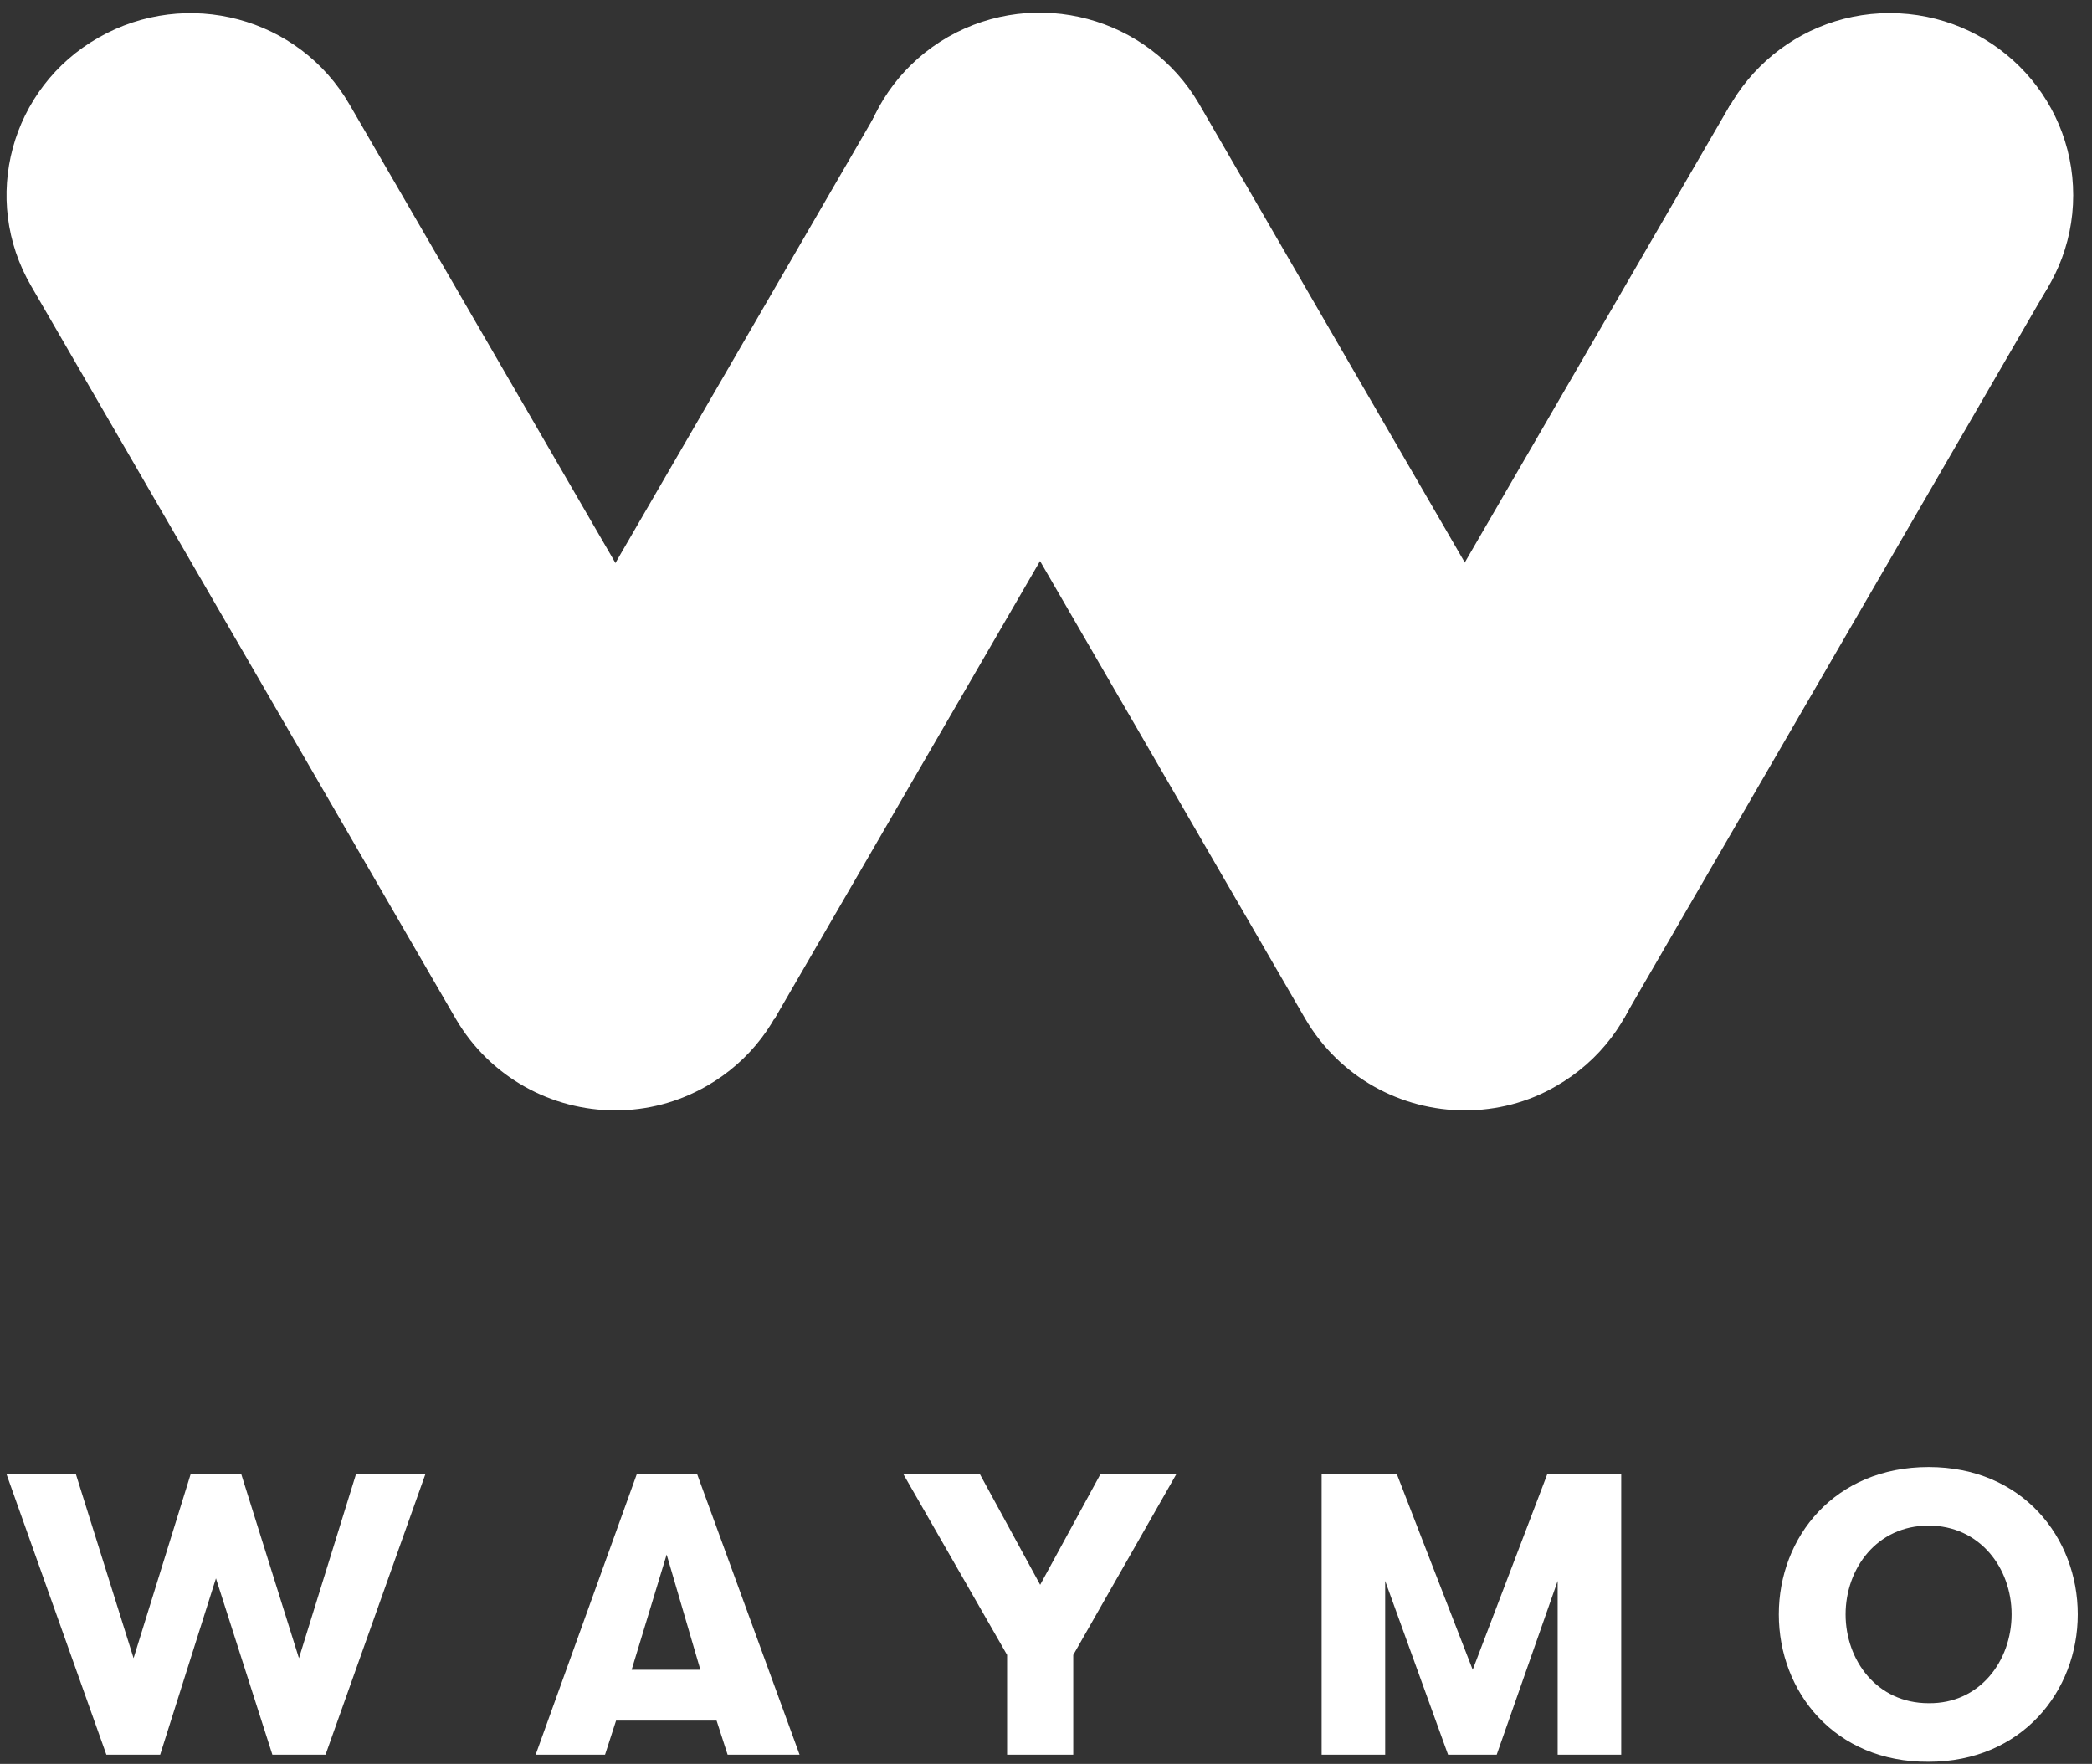
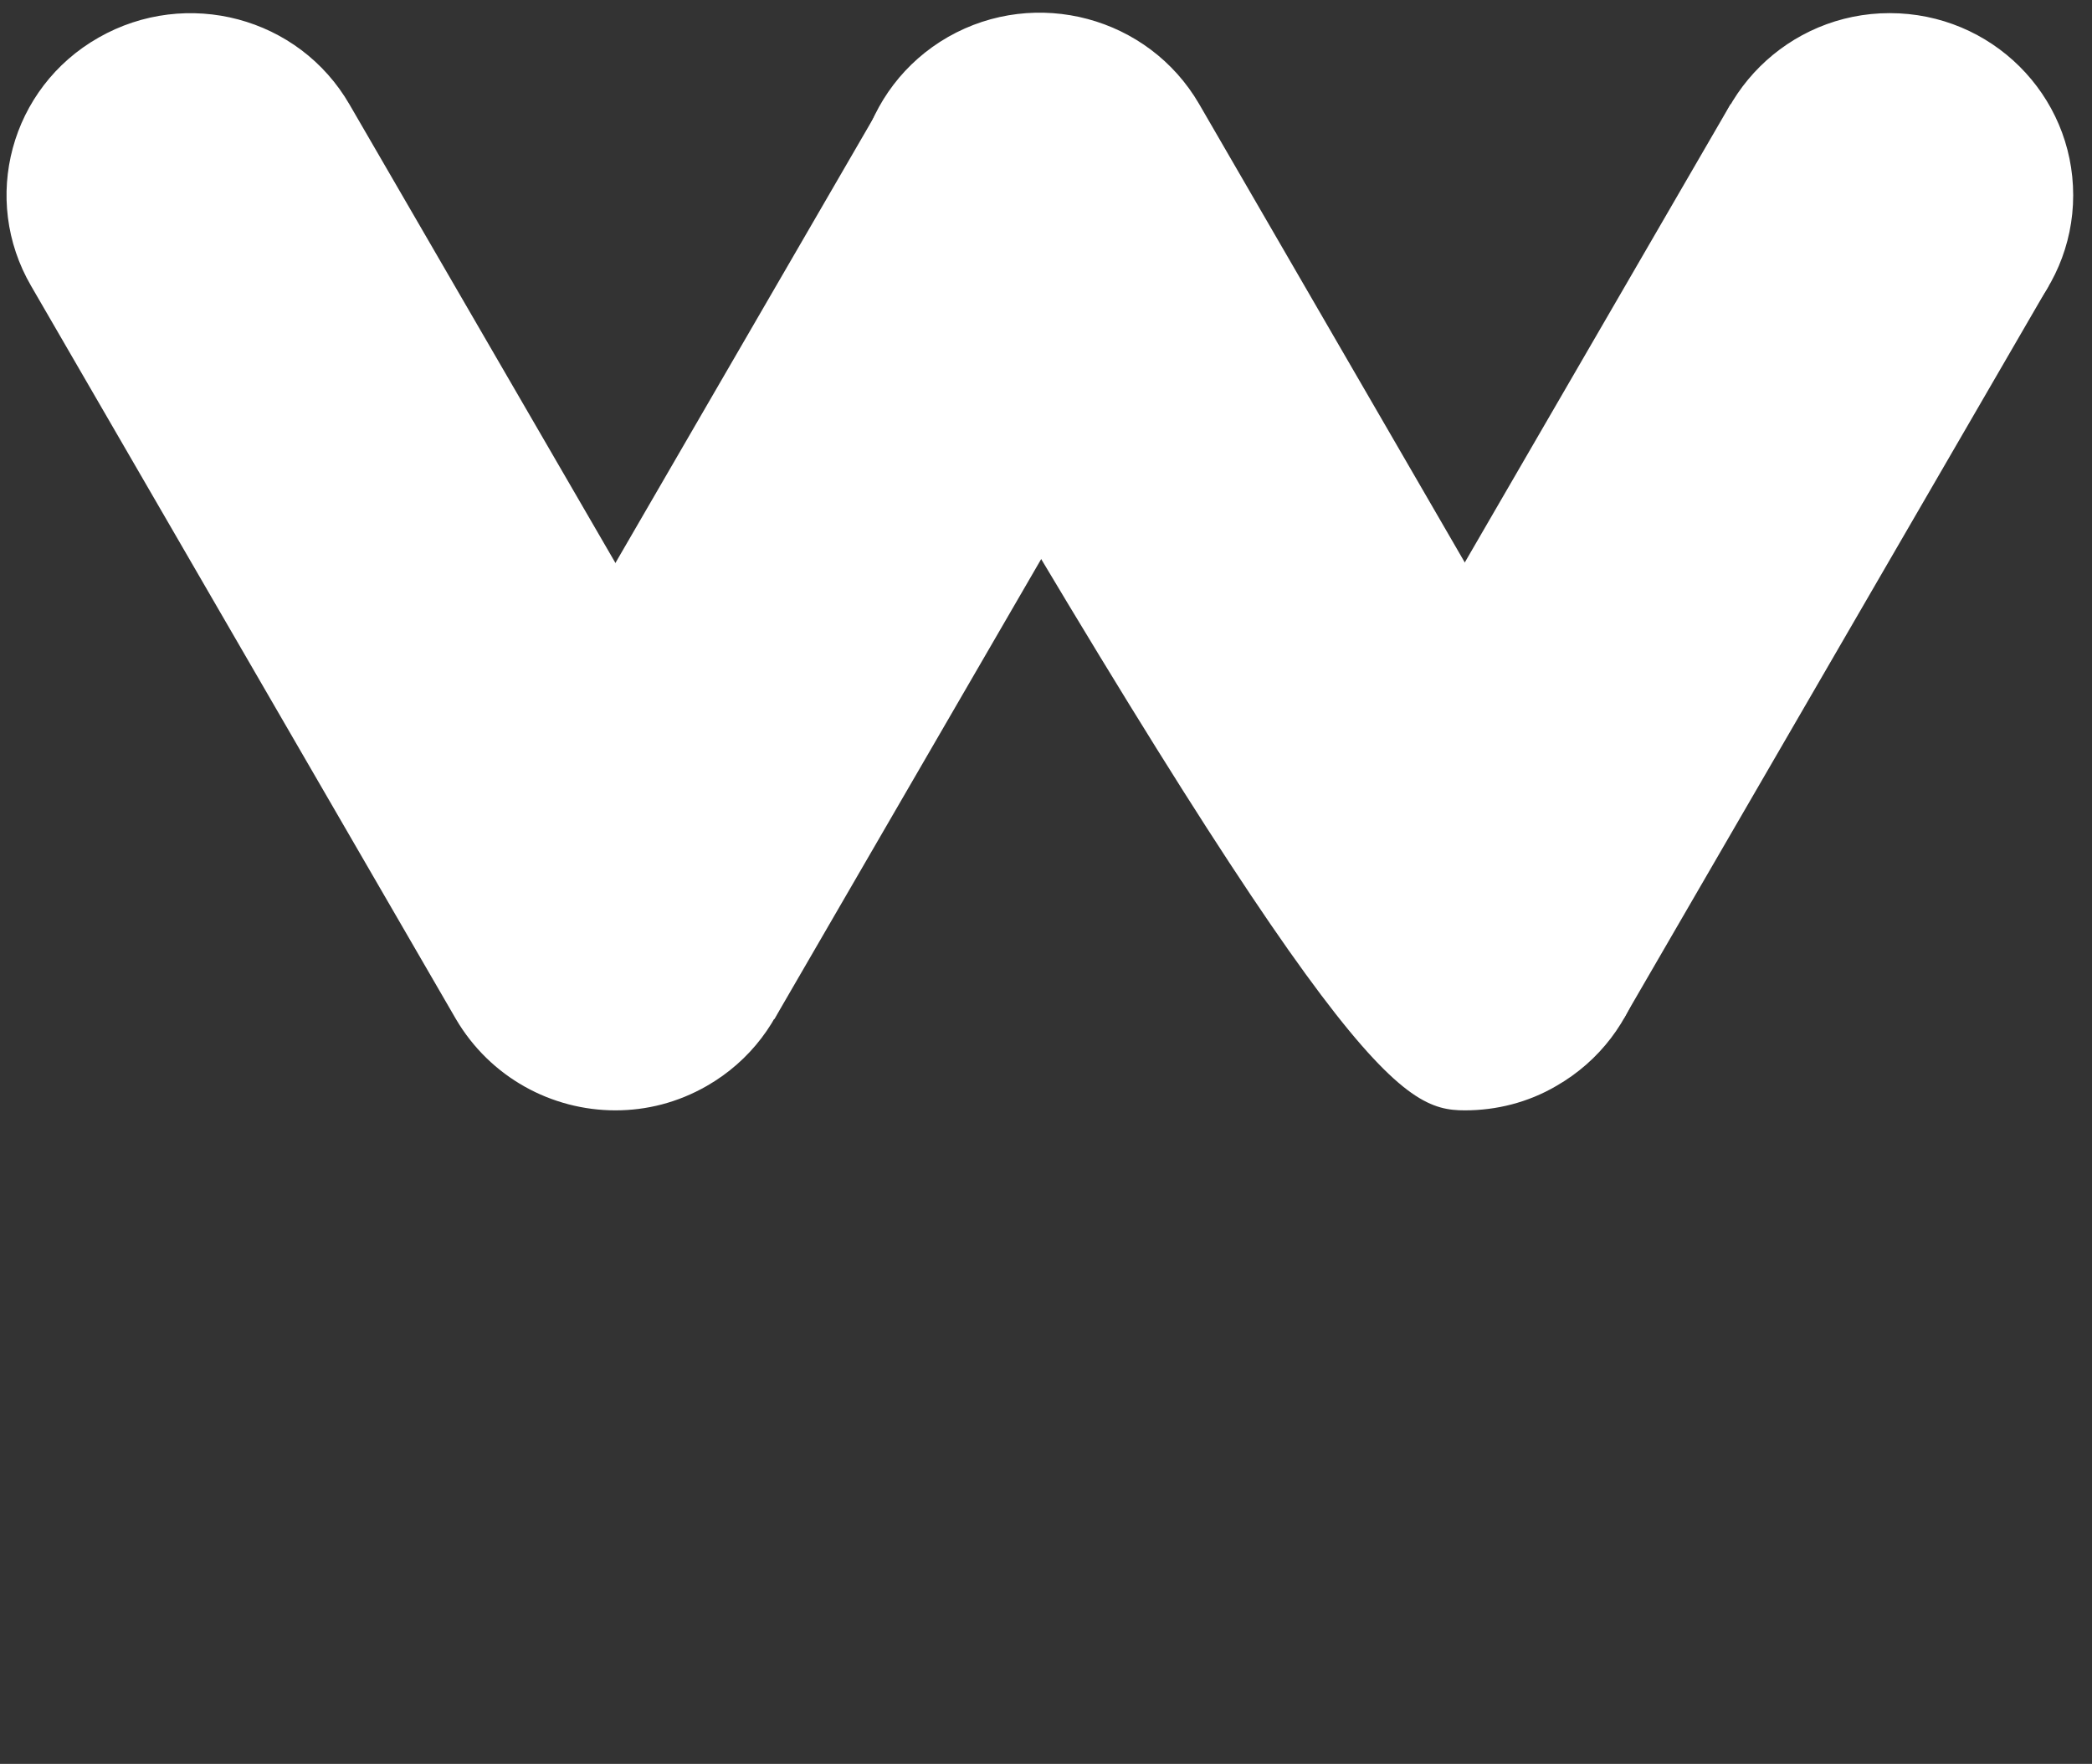
<svg xmlns="http://www.w3.org/2000/svg" width="102" height="86" viewBox="0 0 102 86" fill="none">
  <rect x="0" y="0" width="102" height="86" fill="#333333" stroke="none" />
-   <path fill-rule="evenodd" clip-rule="evenodd" d="M17.358 71.872L14.576 80.847L11.762 71.872H9.296L6.513 80.847L3.699 71.872H0.316L5.186 85.552H7.809L10.529 76.955L13.28 85.552H15.872L20.741 71.872H17.358ZM32.504 75.795L34.148 81.411H30.797L32.504 75.795ZM35.476 85.552H38.985L33.99 71.872H31.049L26.117 85.552H29.5L30.038 83.889H34.938L35.476 85.552ZM57.356 71.872H53.656L50.716 77.269L47.775 71.872H44.044L49.103 80.689V85.552H52.329V80.689L57.356 71.872ZM79.046 85.552V71.872H75.442L71.805 81.411L68.106 71.872H64.439V85.552H67.537V77.081L70.603 85.552H72.975L75.947 77.081V85.552H79.046ZM98.08 78.712C98.08 80.972 96.531 83.074 94.033 83.042C91.503 83.042 89.986 80.941 89.986 78.712C89.986 76.485 91.503 74.383 94.033 74.383C96.531 74.383 98.08 76.454 98.08 78.712ZM86.73 78.712C86.73 82.478 89.448 85.93 94.033 85.898C98.586 85.898 101.306 82.446 101.306 78.712C101.306 74.979 98.618 71.528 94.033 71.528C89.448 71.528 86.73 74.948 86.73 78.712Z" fill="white" />
  <path fill-rule="evenodd" clip-rule="evenodd" d="M58.478 13.959L42.967 5.1L22.244 40.833L37.754 49.692L58.478 13.959ZM63.657 40.807L79.167 49.664L99.891 13.931L84.38 5.074L63.657 40.807Z" fill="white" />
-   <path fill-rule="evenodd" clip-rule="evenodd" d="M101.083 9.52C101.083 4.625 97.1 0.64 92.135 0.64C87.203 0.64 83.188 4.625 83.188 9.52C83.188 14.415 87.203 18.399 92.135 18.399C97.068 18.399 101.083 14.415 101.083 9.52ZM30.006 54.137C31.523 54.137 33.041 53.761 34.463 52.946C38.733 50.498 40.218 45.07 37.752 40.802L17.042 5.096C14.576 0.829 9.106 -0.615 4.806 1.833C0.506 4.28 -0.949 9.708 1.518 13.944L22.228 49.683C23.903 52.537 26.907 54.137 30.006 54.137ZM71.425 54.137C72.943 54.137 74.493 53.761 75.883 52.946C80.152 50.498 81.638 45.07 79.171 40.802L58.462 5.064C55.995 0.829 50.526 -0.646 46.226 1.801C41.957 4.249 40.471 9.676 42.938 13.944L63.648 49.683C65.323 52.537 68.327 54.137 71.425 54.137Z" fill="white" />
+   <path fill-rule="evenodd" clip-rule="evenodd" d="M101.083 9.52C101.083 4.625 97.1 0.64 92.135 0.64C87.203 0.64 83.188 4.625 83.188 9.52C83.188 14.415 87.203 18.399 92.135 18.399C97.068 18.399 101.083 14.415 101.083 9.52ZM30.006 54.137C31.523 54.137 33.041 53.761 34.463 52.946C38.733 50.498 40.218 45.07 37.752 40.802L17.042 5.096C14.576 0.829 9.106 -0.615 4.806 1.833C0.506 4.28 -0.949 9.708 1.518 13.944L22.228 49.683C23.903 52.537 26.907 54.137 30.006 54.137ZM71.425 54.137C72.943 54.137 74.493 53.761 75.883 52.946C80.152 50.498 81.638 45.07 79.171 40.802L58.462 5.064C55.995 0.829 50.526 -0.646 46.226 1.801C41.957 4.249 40.471 9.676 42.938 13.944C65.323 52.537 68.327 54.137 71.425 54.137Z" fill="white" />
</svg>